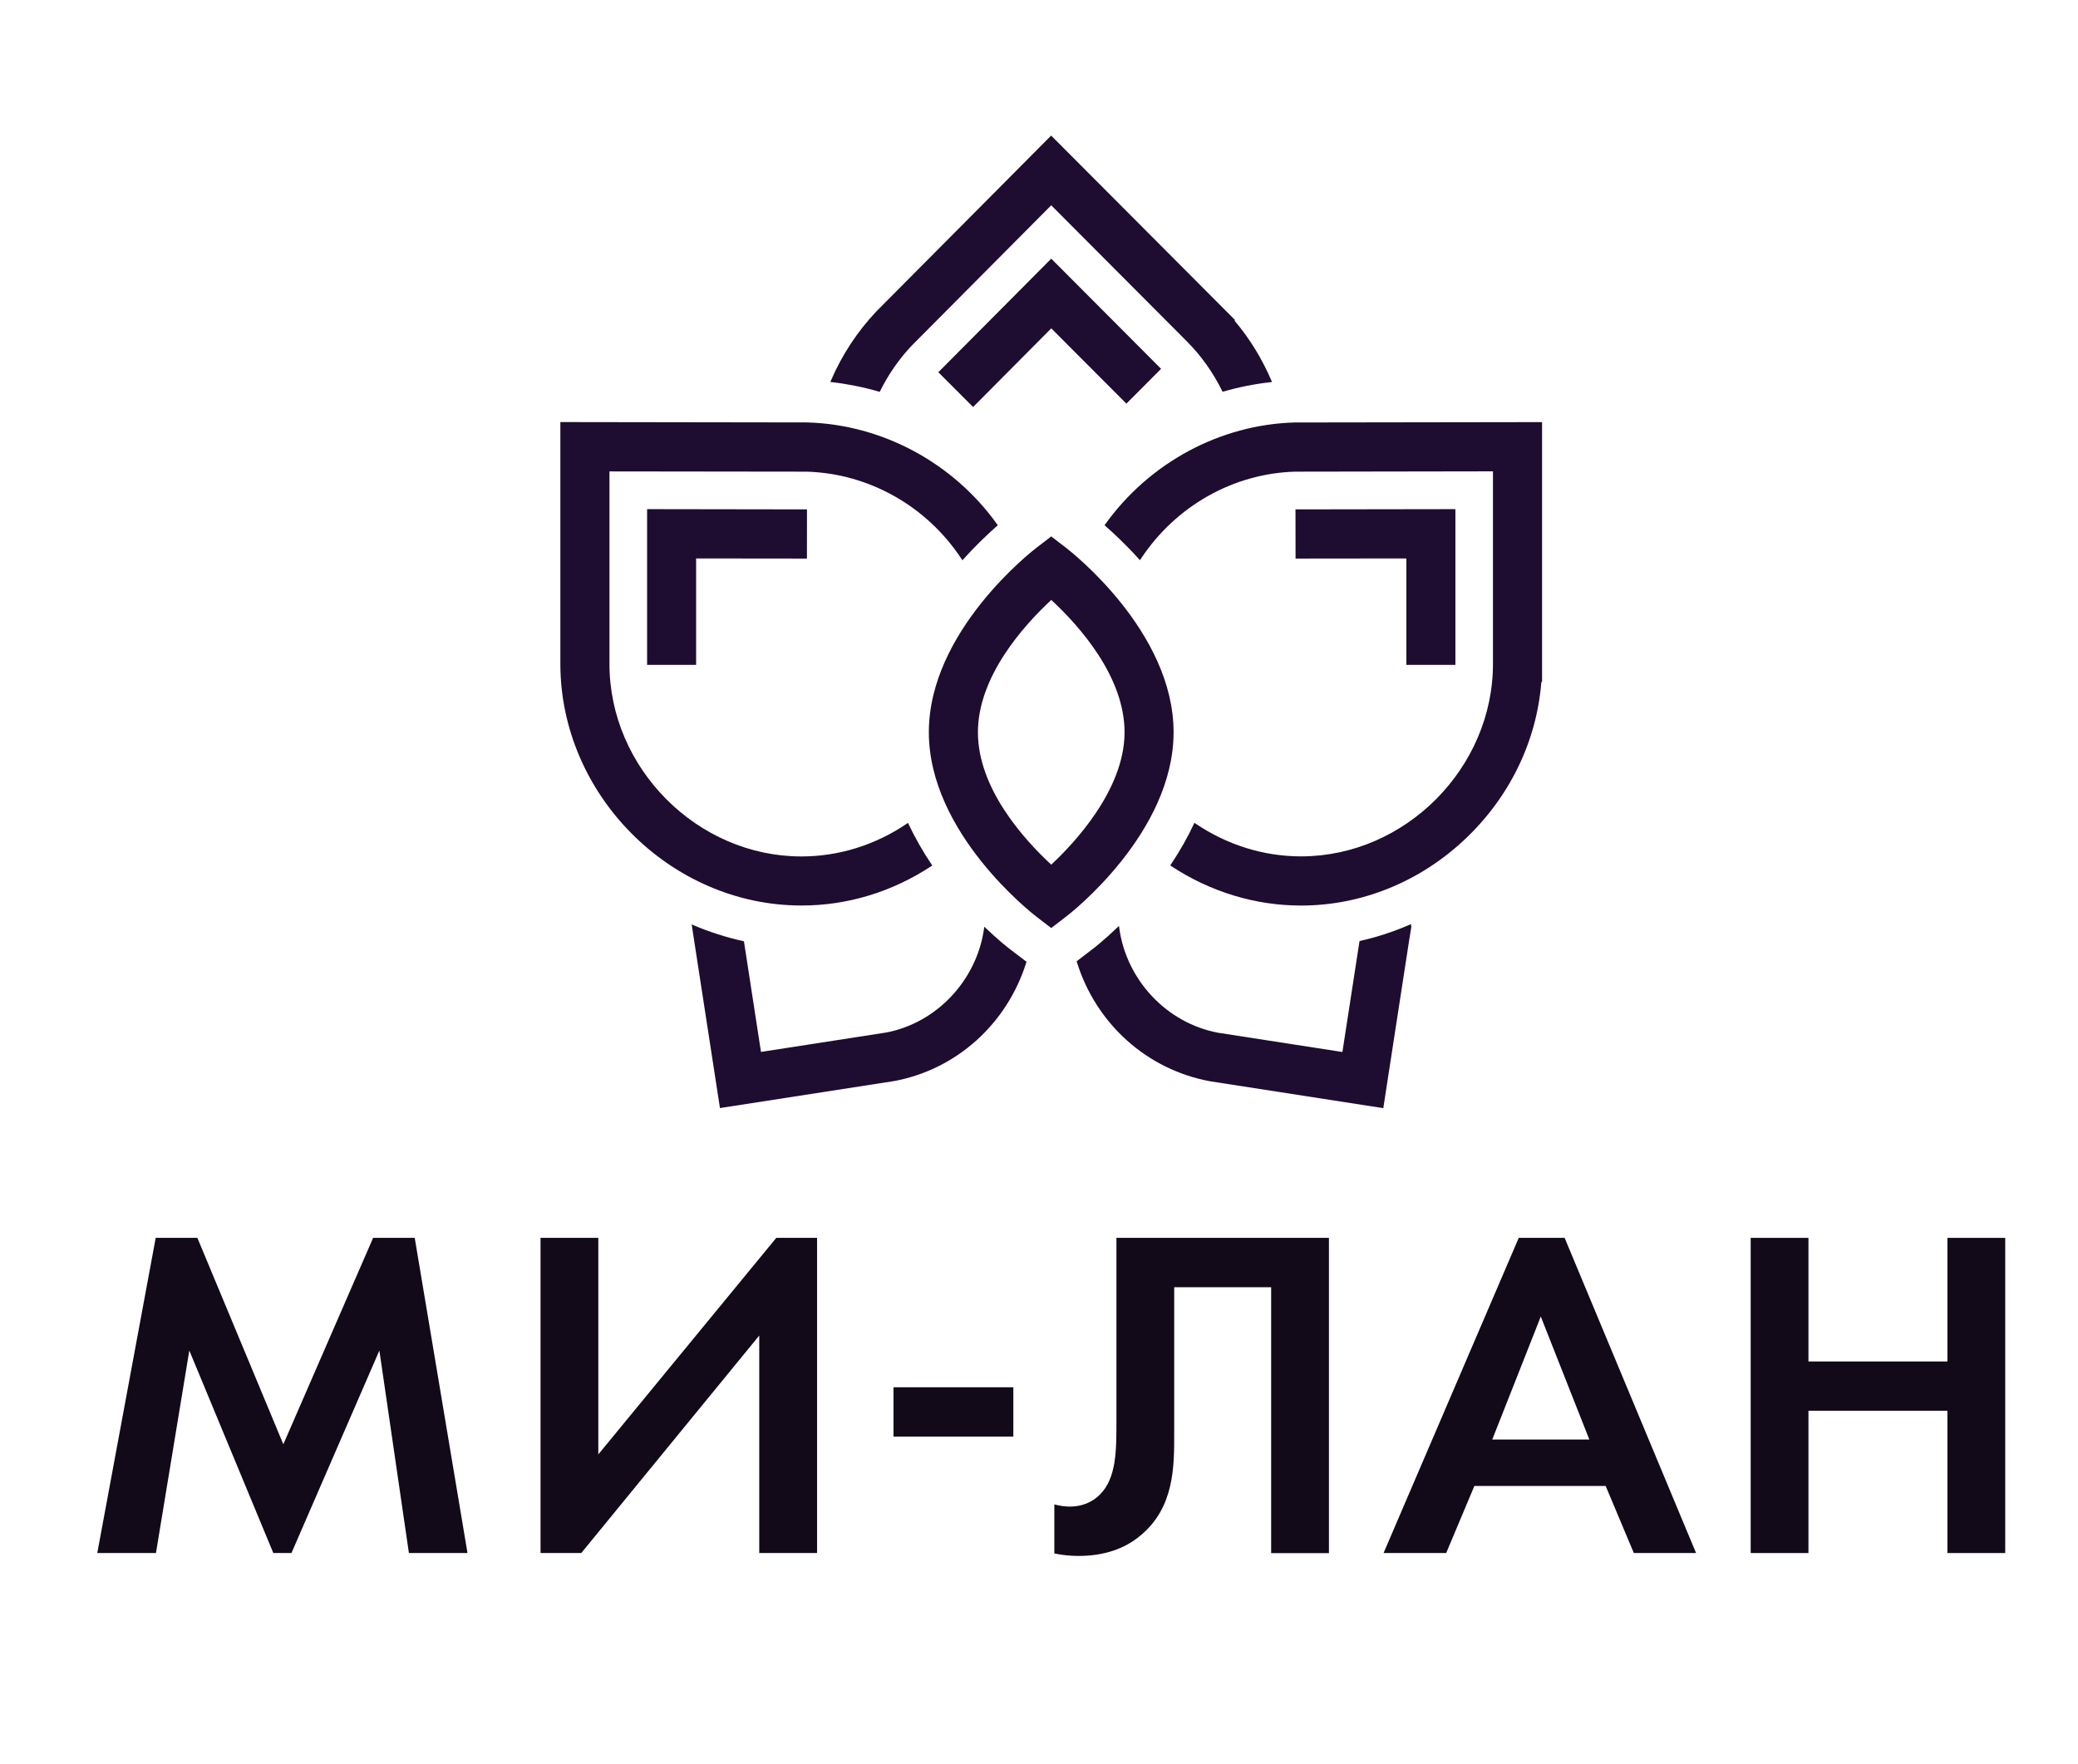
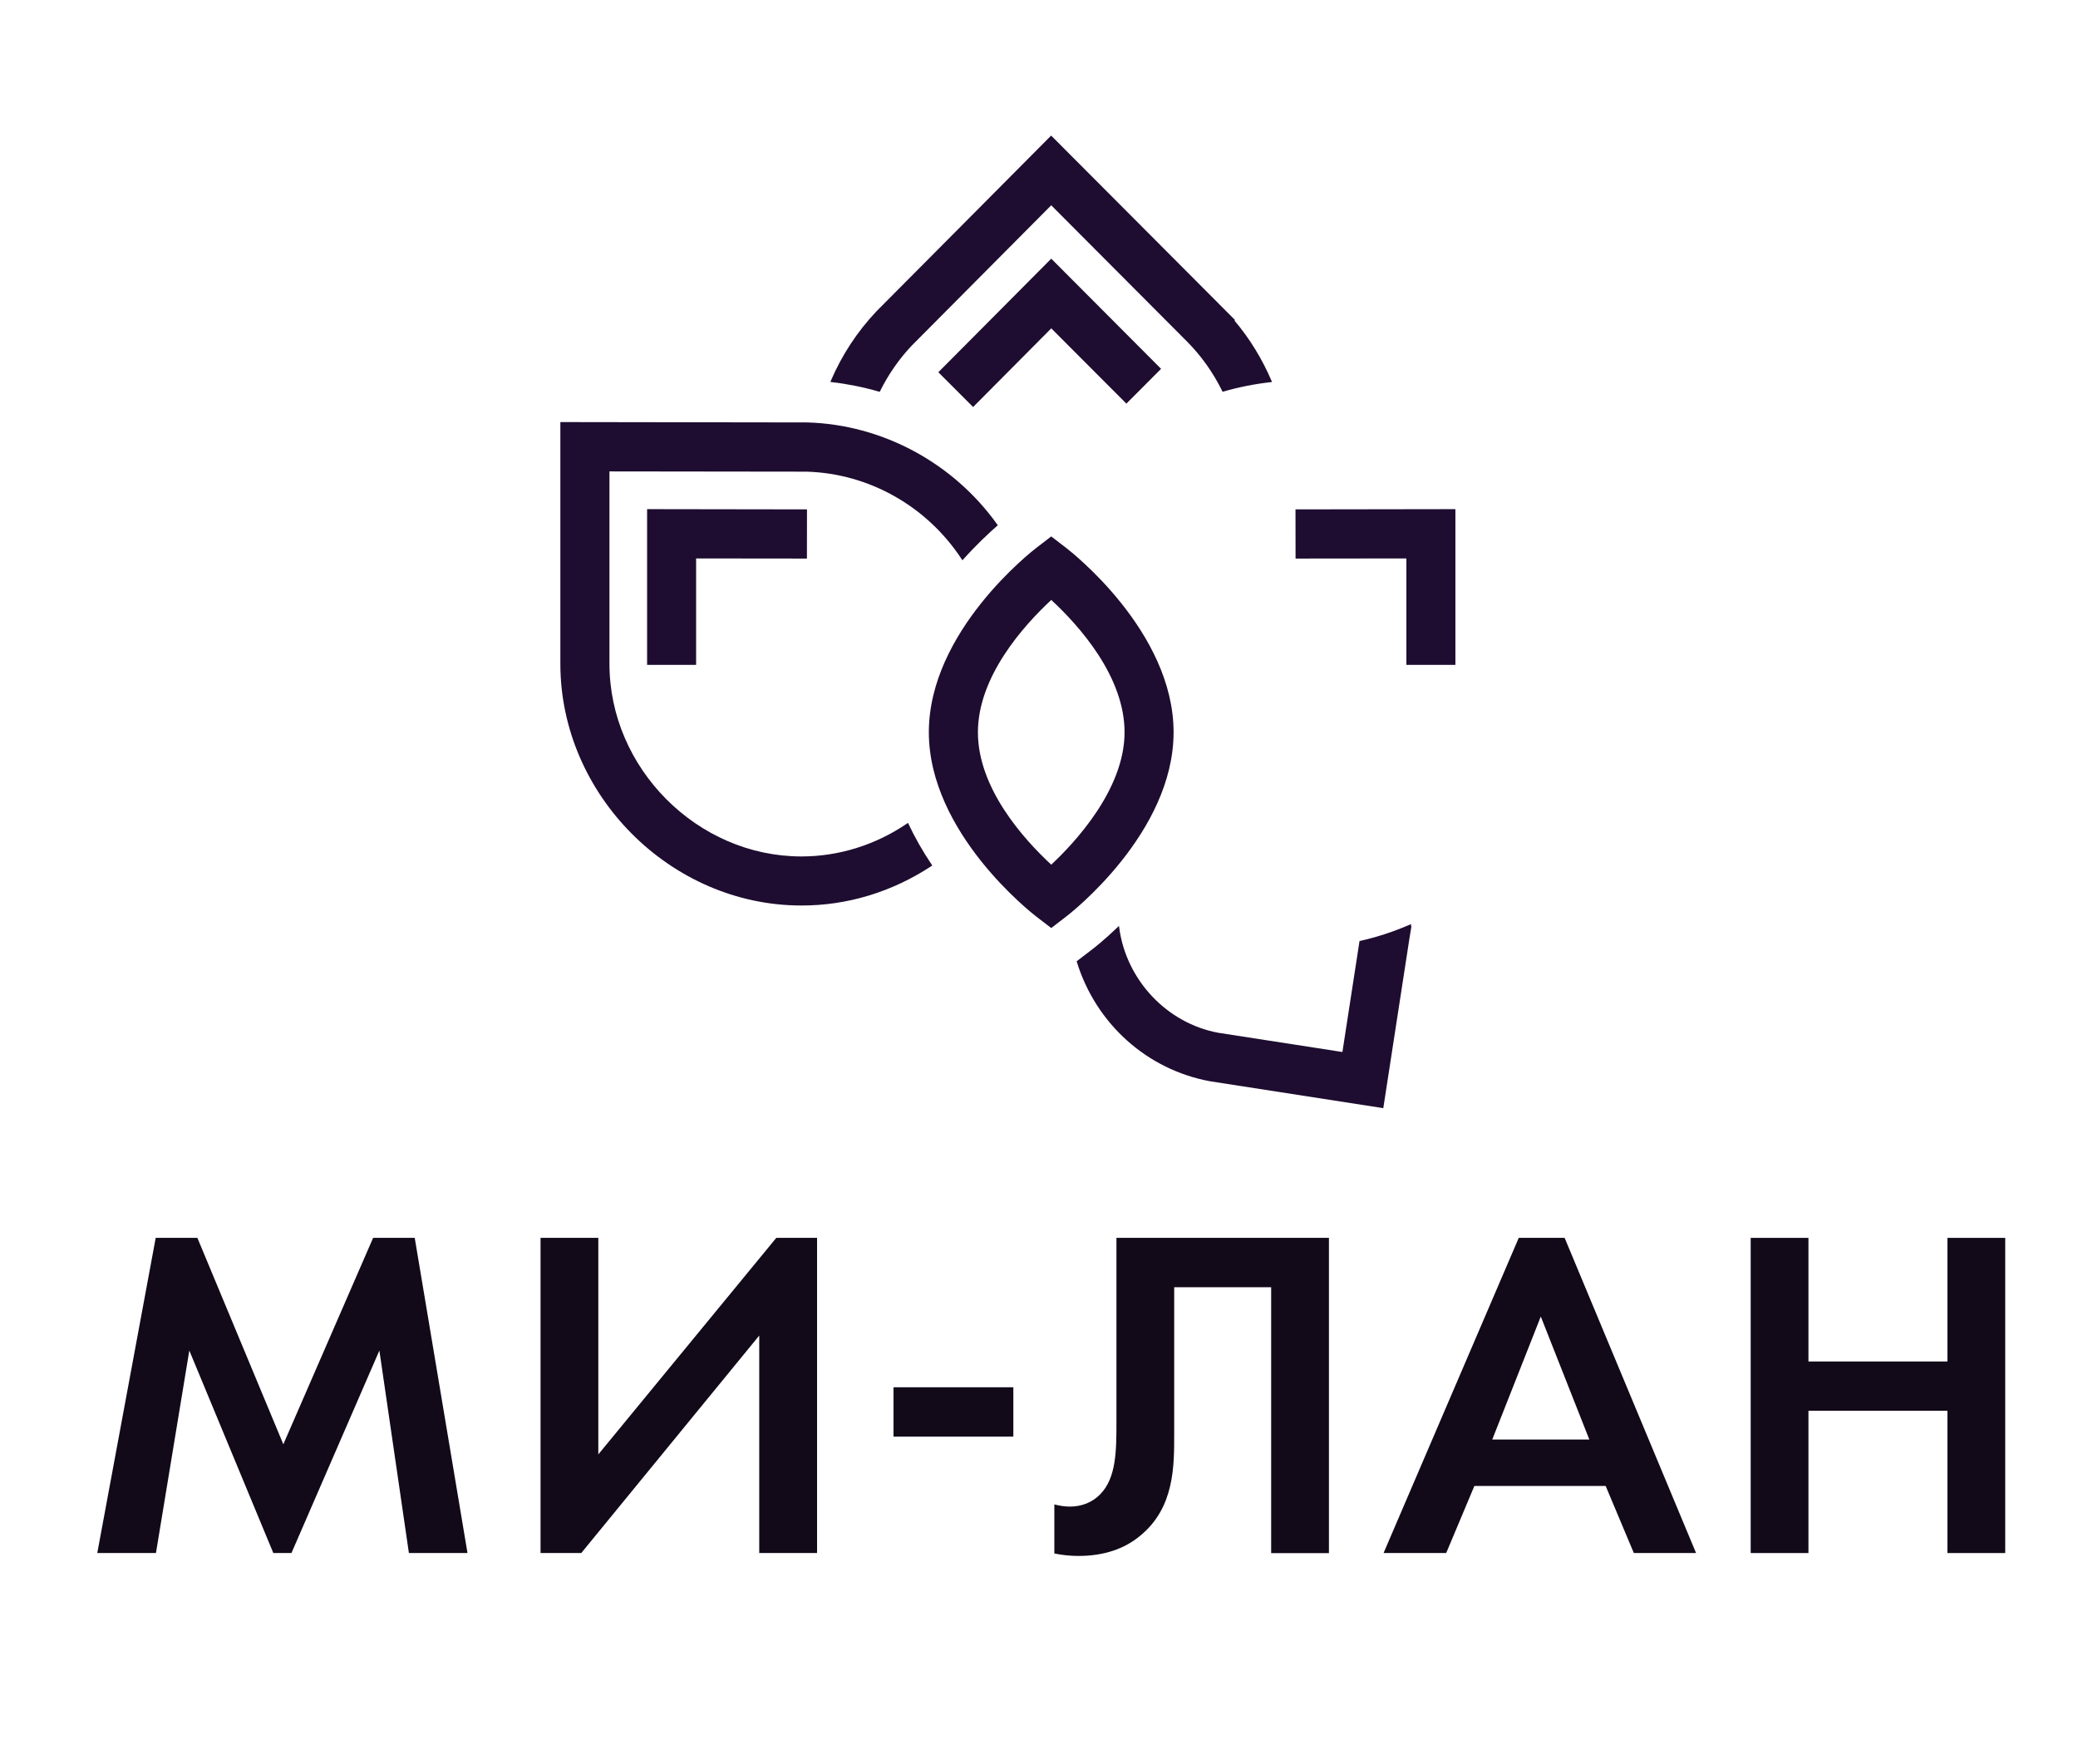
<svg xmlns="http://www.w3.org/2000/svg" width="86" height="73" viewBox="0 0 86 73" fill="none">
  <path d="M15.442 51.225L11.726 59.767L8.169 51.225H6.444L4.026 64.267H6.454L7.835 55.887L11.312 64.267H12.062L15.701 55.887L16.923 64.267H19.348L17.164 51.225H15.442Z" fill="#120919" />
  <path d="M24.762 51.225H22.371V64.267H24.056L31.422 55.267V64.267H33.815V51.225H32.127L24.762 60.185V51.225Z" fill="#120919" />
  <path d="M41.938 57.407H36.978V59.45H41.938V57.407Z" fill="#120919" />
  <path d="M44.278 62.345C44.076 62.345 43.867 62.315 43.635 62.255V64.285C43.964 64.352 44.291 64.387 44.632 64.387C45.672 64.387 46.536 64.102 47.205 63.537C48.598 62.385 48.598 60.692 48.595 59.33V53.267H52.608V64.27H54.999V51.225H46.205V58.81C46.205 60.02 46.205 61.162 45.527 61.842C45.2 62.172 44.767 62.345 44.278 62.345Z" fill="#120919" />
  <path d="M62.855 51.225L57.26 64.267H59.852L61.018 61.492H66.452L67.618 64.267H70.193L64.754 51.225H62.855ZM61.758 59.57L63.767 54.48L65.776 59.57H61.758Z" fill="#120919" />
  <path d="M80.595 56.34H74.844V51.225H72.454V64.267H74.844V58.38H80.595V64.267H82.988V51.225H80.595V56.34Z" fill="#120919" />
  <path d="M38.864 15.373L38.835 15.405L40.24 16.81L40.273 16.843L43.508 13.588L46.584 16.67L46.616 16.703L48.052 15.263L43.538 10.735L43.506 10.705L38.864 15.373Z" fill="#1E0D30" />
  <path d="M60.233 27.514V21.069L53.66 21.079H53.615L53.618 23.114L58.204 23.109V27.514H60.233Z" fill="#1E0D30" />
  <path d="M26.781 21.069V27.514H28.809V23.109L33.351 23.114H33.396L33.398 21.079L26.825 21.069H26.781Z" fill="#1E0D30" />
  <path d="M36.372 16.205L36.407 16.215L36.424 16.183C36.768 15.493 37.204 14.863 37.725 14.31L43.506 8.495L49.121 14.128C49.709 14.718 50.201 15.408 50.582 16.18L50.599 16.213L50.634 16.203C51.26 16.02 51.918 15.89 52.584 15.815L52.643 15.808L52.621 15.753C52.227 14.838 51.714 14.003 51.093 13.27L51.11 13.24L43.535 5.643L43.503 5.61L36.267 12.888C35.477 13.725 34.844 14.69 34.388 15.75L34.365 15.805L34.425 15.813C35.088 15.89 35.744 16.023 36.372 16.205Z" fill="#1E0D30" />
  <path d="M38.545 35.841L38.583 35.816L38.558 35.778C38.184 35.221 37.862 34.656 37.601 34.098L37.578 34.051L37.536 34.081C36.222 34.971 34.712 35.441 33.166 35.441C28.862 35.441 25.223 31.793 25.223 27.473V27.426V19.508L33.381 19.518C35.958 19.591 38.358 20.943 39.799 23.138L39.832 23.186L39.869 23.143C40.422 22.528 40.933 22.053 41.265 21.763L41.295 21.736L41.272 21.703C39.445 19.146 36.507 17.568 33.411 17.481L23.236 17.466H23.191V27.403C23.191 27.413 23.191 27.426 23.191 27.436V27.468C23.191 32.891 27.758 37.471 33.164 37.471C35.058 37.476 36.92 36.911 38.545 35.841Z" fill="#1E0D30" />
-   <path d="M53.573 17.483C50.492 17.57 47.563 19.148 45.736 21.703L45.714 21.735L45.744 21.763C46.075 22.053 46.586 22.525 47.14 23.14L47.177 23.183L47.209 23.135C48.65 20.943 51.041 19.59 53.6 19.518L61.788 19.505V27.47C61.788 31.788 58.152 35.438 53.845 35.438C52.302 35.438 50.789 34.968 49.475 34.078L49.433 34.048L49.41 34.095C49.151 34.653 48.83 35.218 48.456 35.775L48.431 35.813L48.468 35.838C50.093 36.908 51.953 37.473 53.845 37.473C56.332 37.473 58.735 36.505 60.609 34.748C62.466 33.005 63.596 30.69 63.79 28.225L63.82 28.218V17.468L53.573 17.483Z" fill="#1E0D30" />
  <path d="M48.57 30.301C48.57 26.126 44.303 22.811 44.121 22.671L43.506 22.198L42.89 22.671C42.708 22.811 38.441 26.126 38.441 30.301C38.441 34.468 42.708 37.791 42.89 37.931L43.506 38.403L44.121 37.931C44.306 37.793 48.57 34.468 48.57 30.301ZM43.506 35.781C42.359 34.718 40.472 32.618 40.472 30.303C40.472 27.998 42.359 25.893 43.508 24.826C44.655 25.888 46.541 27.988 46.541 30.303C46.541 32.688 44.443 34.908 43.506 35.781Z" fill="#1E0D30" />
-   <path d="M40.799 38.408L40.736 38.348L40.724 38.433C40.42 40.578 38.747 42.345 36.656 42.73L31.494 43.53L30.834 39.245L30.789 38.953L30.759 38.945C30.056 38.79 29.363 38.568 28.7 38.285L28.625 38.253L29.789 45.808L29.797 45.853L36.993 44.738C39.572 44.263 41.671 42.383 42.474 39.83L42.484 39.8L41.841 39.31C41.696 39.203 41.307 38.893 40.799 38.408Z" fill="#1E0D30" />
  <path d="M58.396 38.31L58.399 38.24L58.334 38.268C57.678 38.553 56.993 38.778 56.295 38.935L56.265 38.943L55.557 43.533L50.422 42.738C48.301 42.348 46.616 40.565 46.322 38.403L46.31 38.315L46.247 38.375C45.704 38.895 45.288 39.223 45.171 39.31L44.557 39.78L44.567 39.81C45.362 42.375 47.476 44.265 50.081 44.745L57.205 45.85L57.249 45.858L58.324 38.878L58.413 38.34L58.391 38.315C58.396 38.315 58.396 38.313 58.396 38.31Z" fill="#1E0D30" />
</svg>